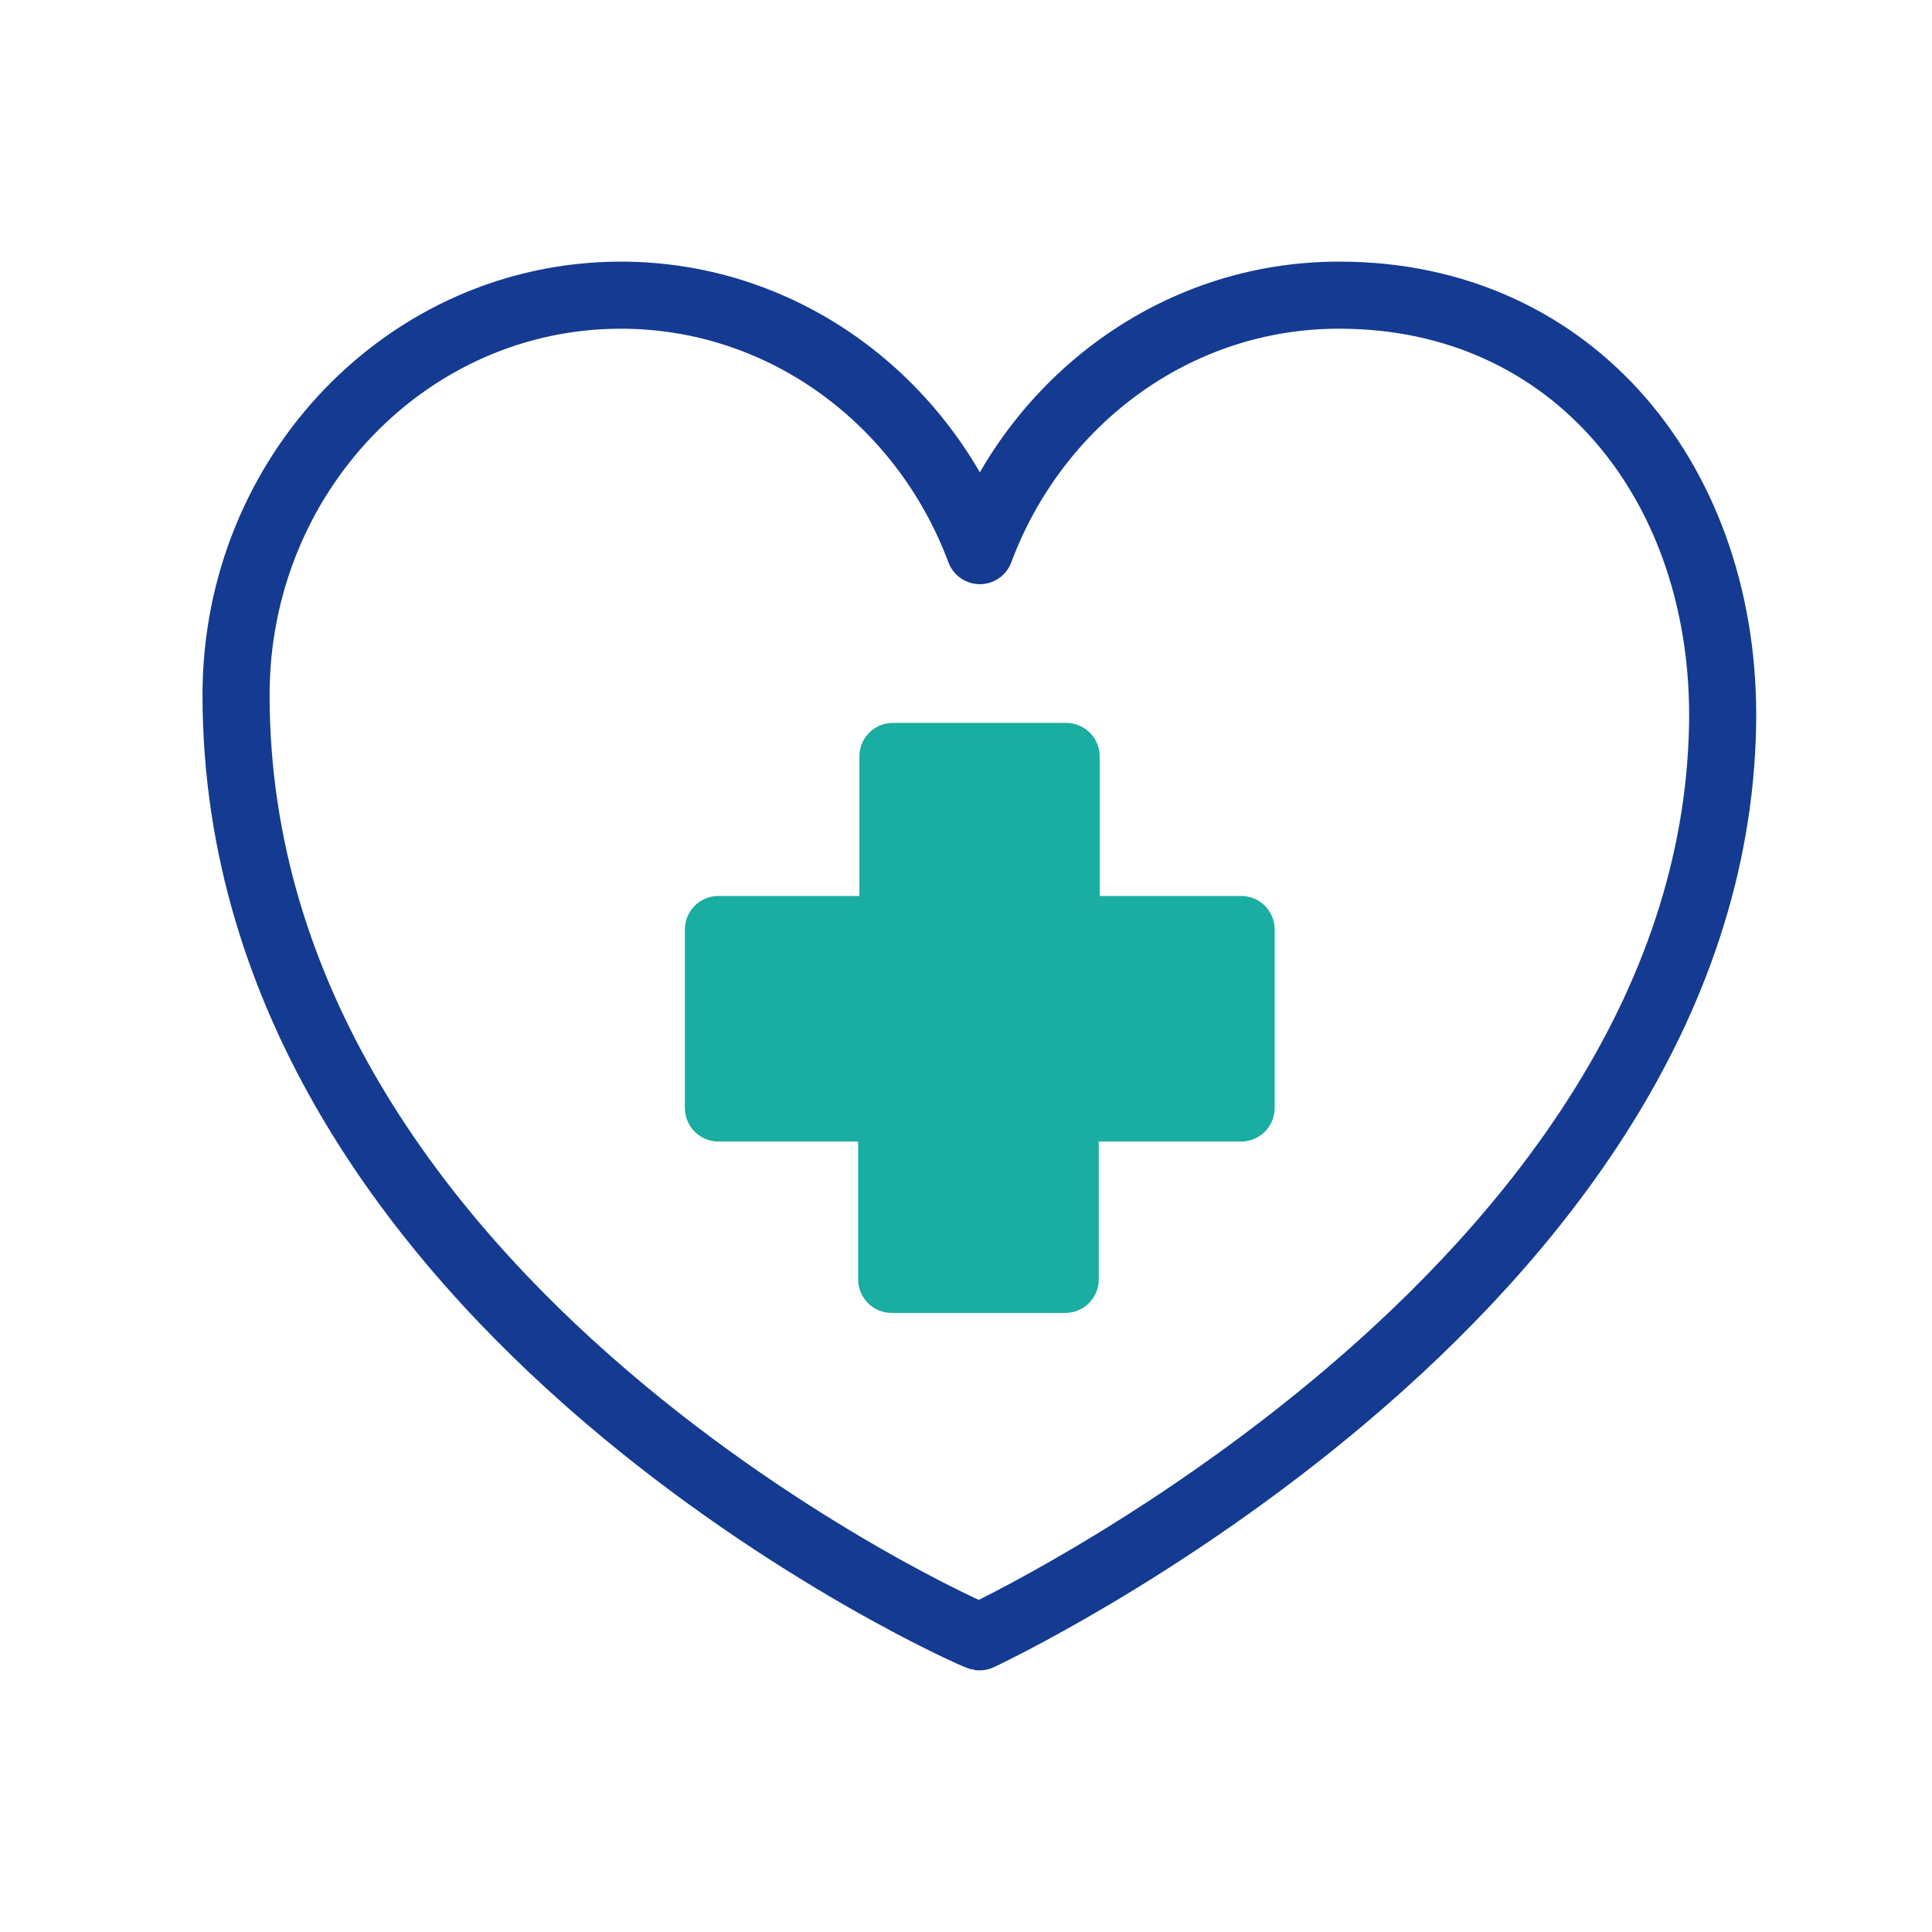
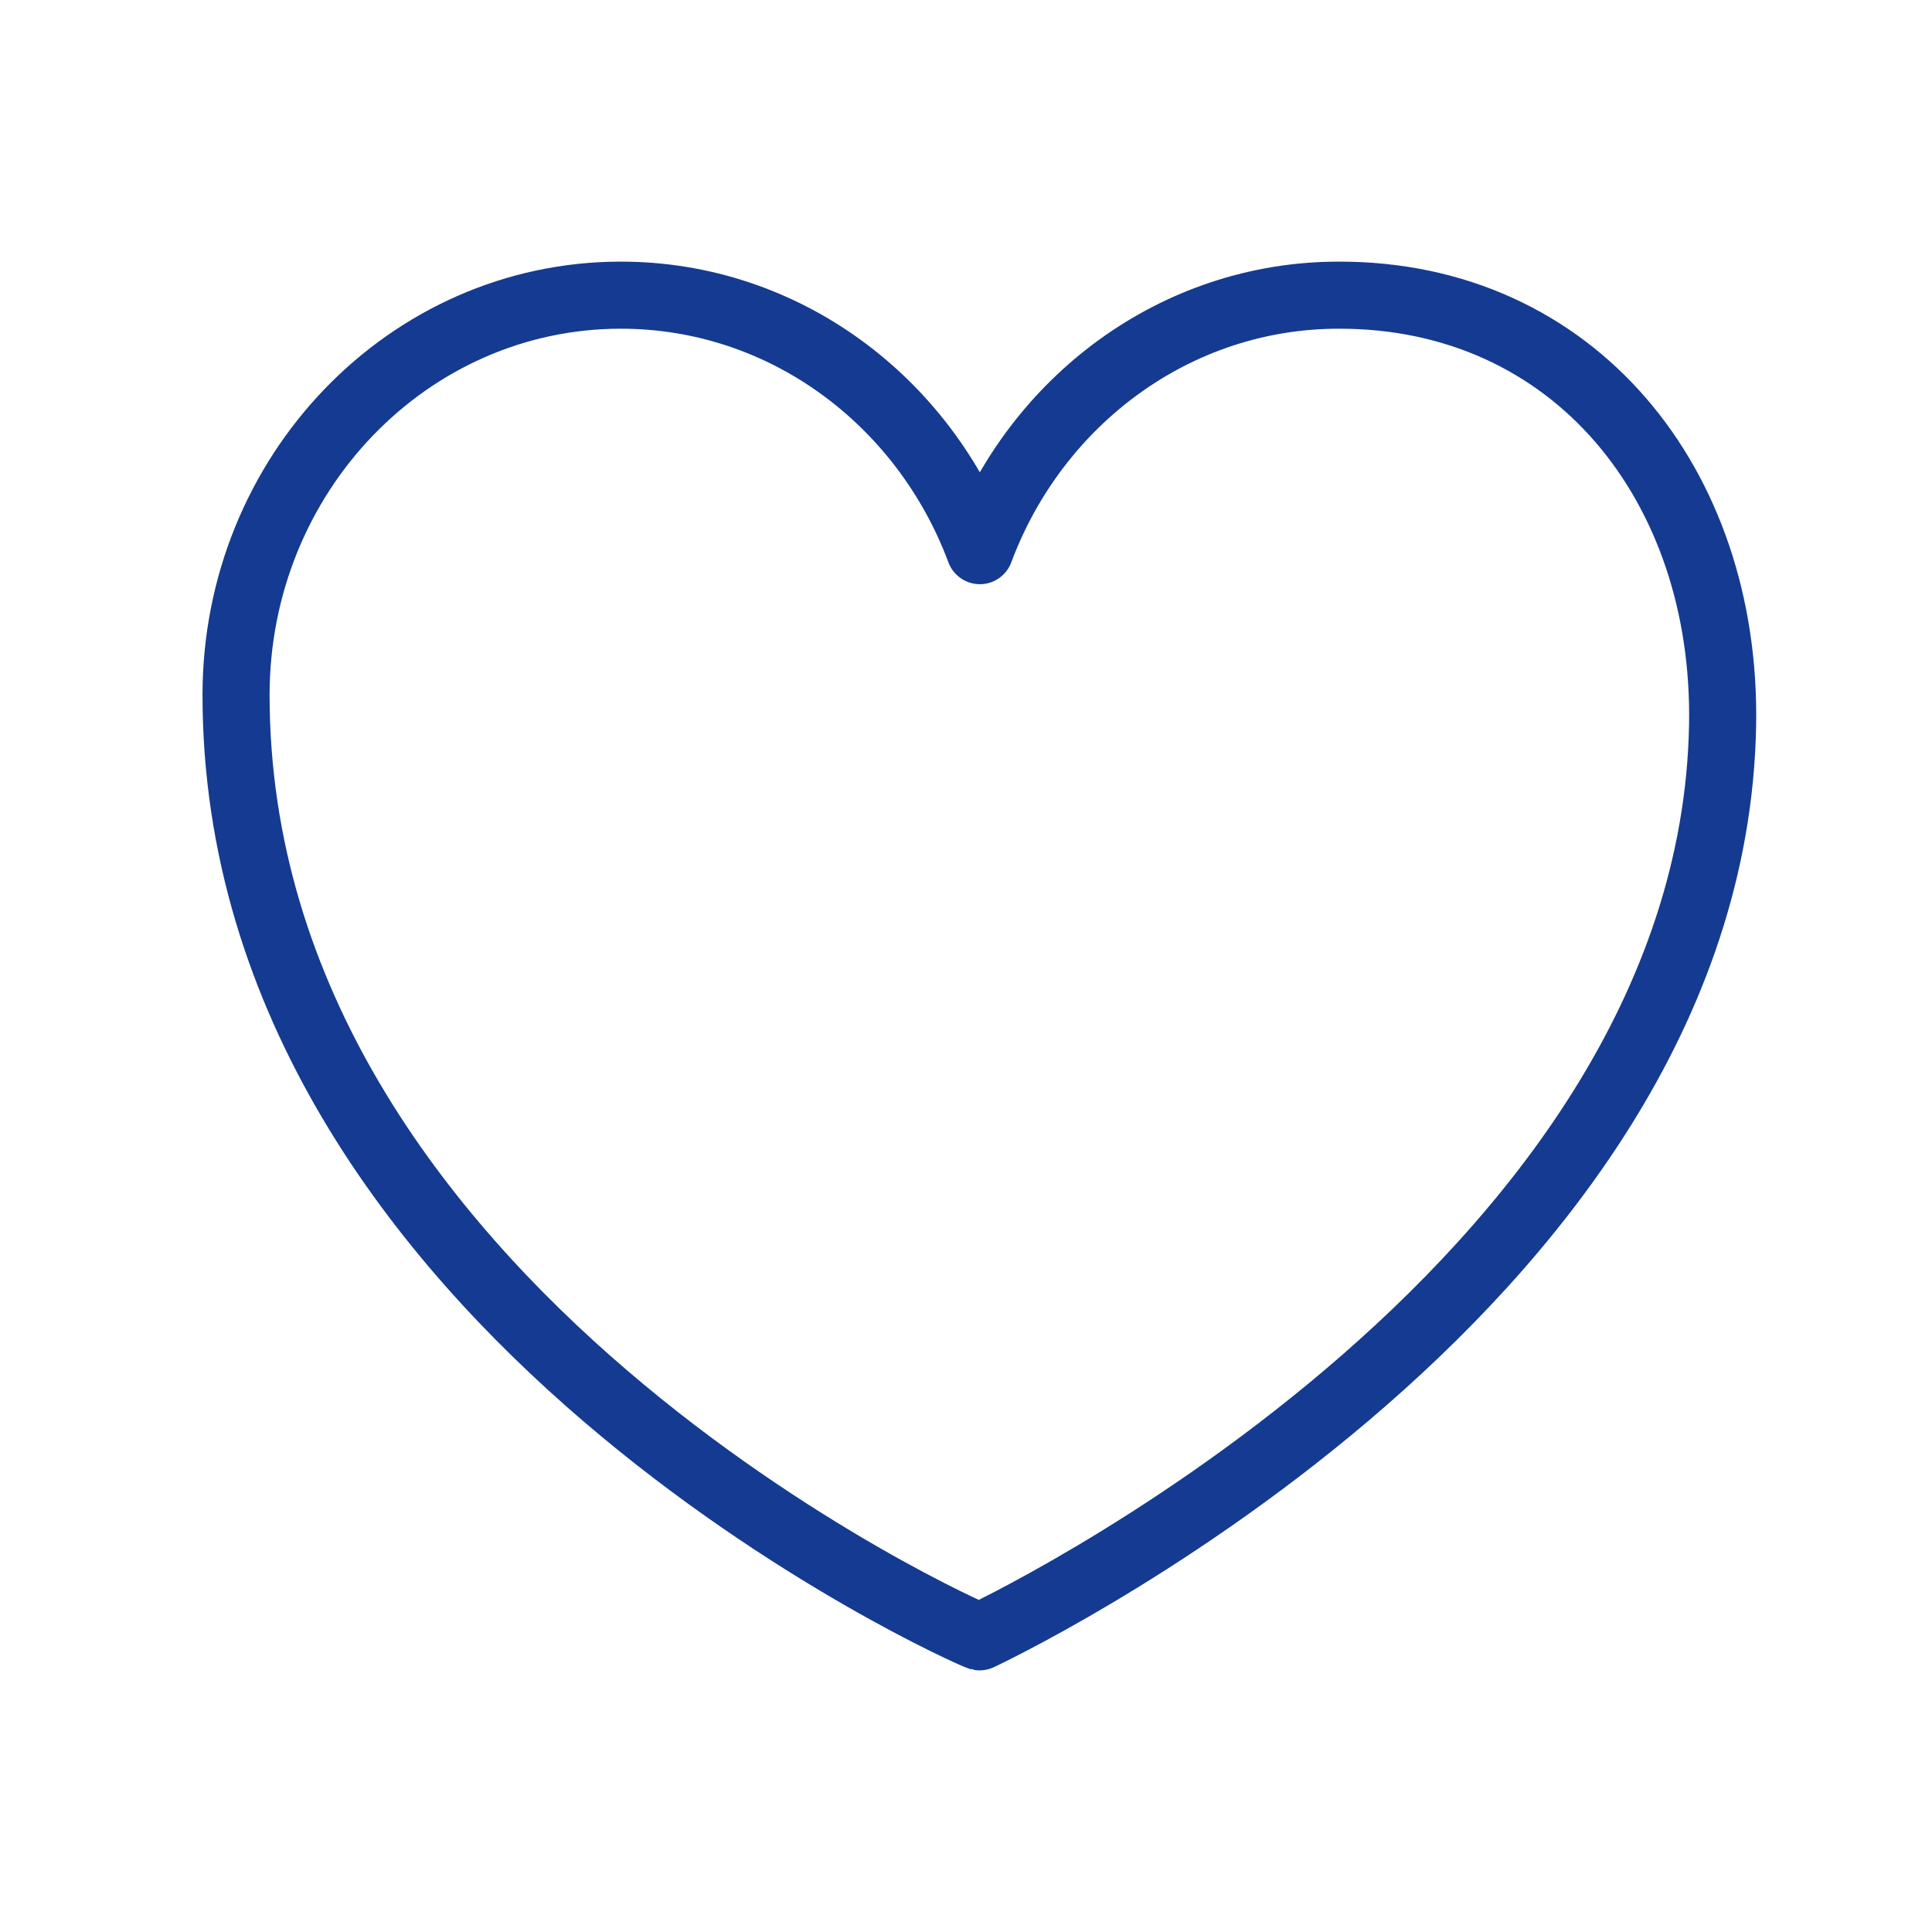
<svg xmlns="http://www.w3.org/2000/svg" width="72" height="72" viewBox="0 0 72 72" fill="none">
  <path d="M8.797 25.9C8.797 17.671 15.218 11 23.138 11C29.233 11 34.439 14.95 36.516 20.521C38.592 14.95 43.798 11 49.893 11C58.664 10.985 64.358 18.075 64.196 27.026C63.81 48.279 36.506 61 36.506 61C36.256 60.961 8.797 48.793 8.797 25.9Z" stroke="#143B91" stroke-width="2.5" stroke-miterlimit="10" stroke-linecap="round" stroke-linejoin="round" />
-   <path d="M39.732 26.939C40.423 26.94 40.982 27.499 40.982 28.189V33.39H46.254C46.944 33.39 47.504 33.949 47.504 34.64V41.292C47.504 41.982 46.944 42.542 46.254 42.542H40.948V47.68C40.948 48.37 40.389 48.93 39.698 48.93H33.23C32.54 48.93 31.98 48.37 31.98 47.68V42.542H26.773C26.083 42.542 25.523 41.982 25.523 41.292V34.64C25.523 33.949 26.083 33.39 26.773 33.39H32.027V28.189C32.027 27.499 32.587 26.94 33.277 26.939H39.732Z" fill="#1AADA2" />
</svg>